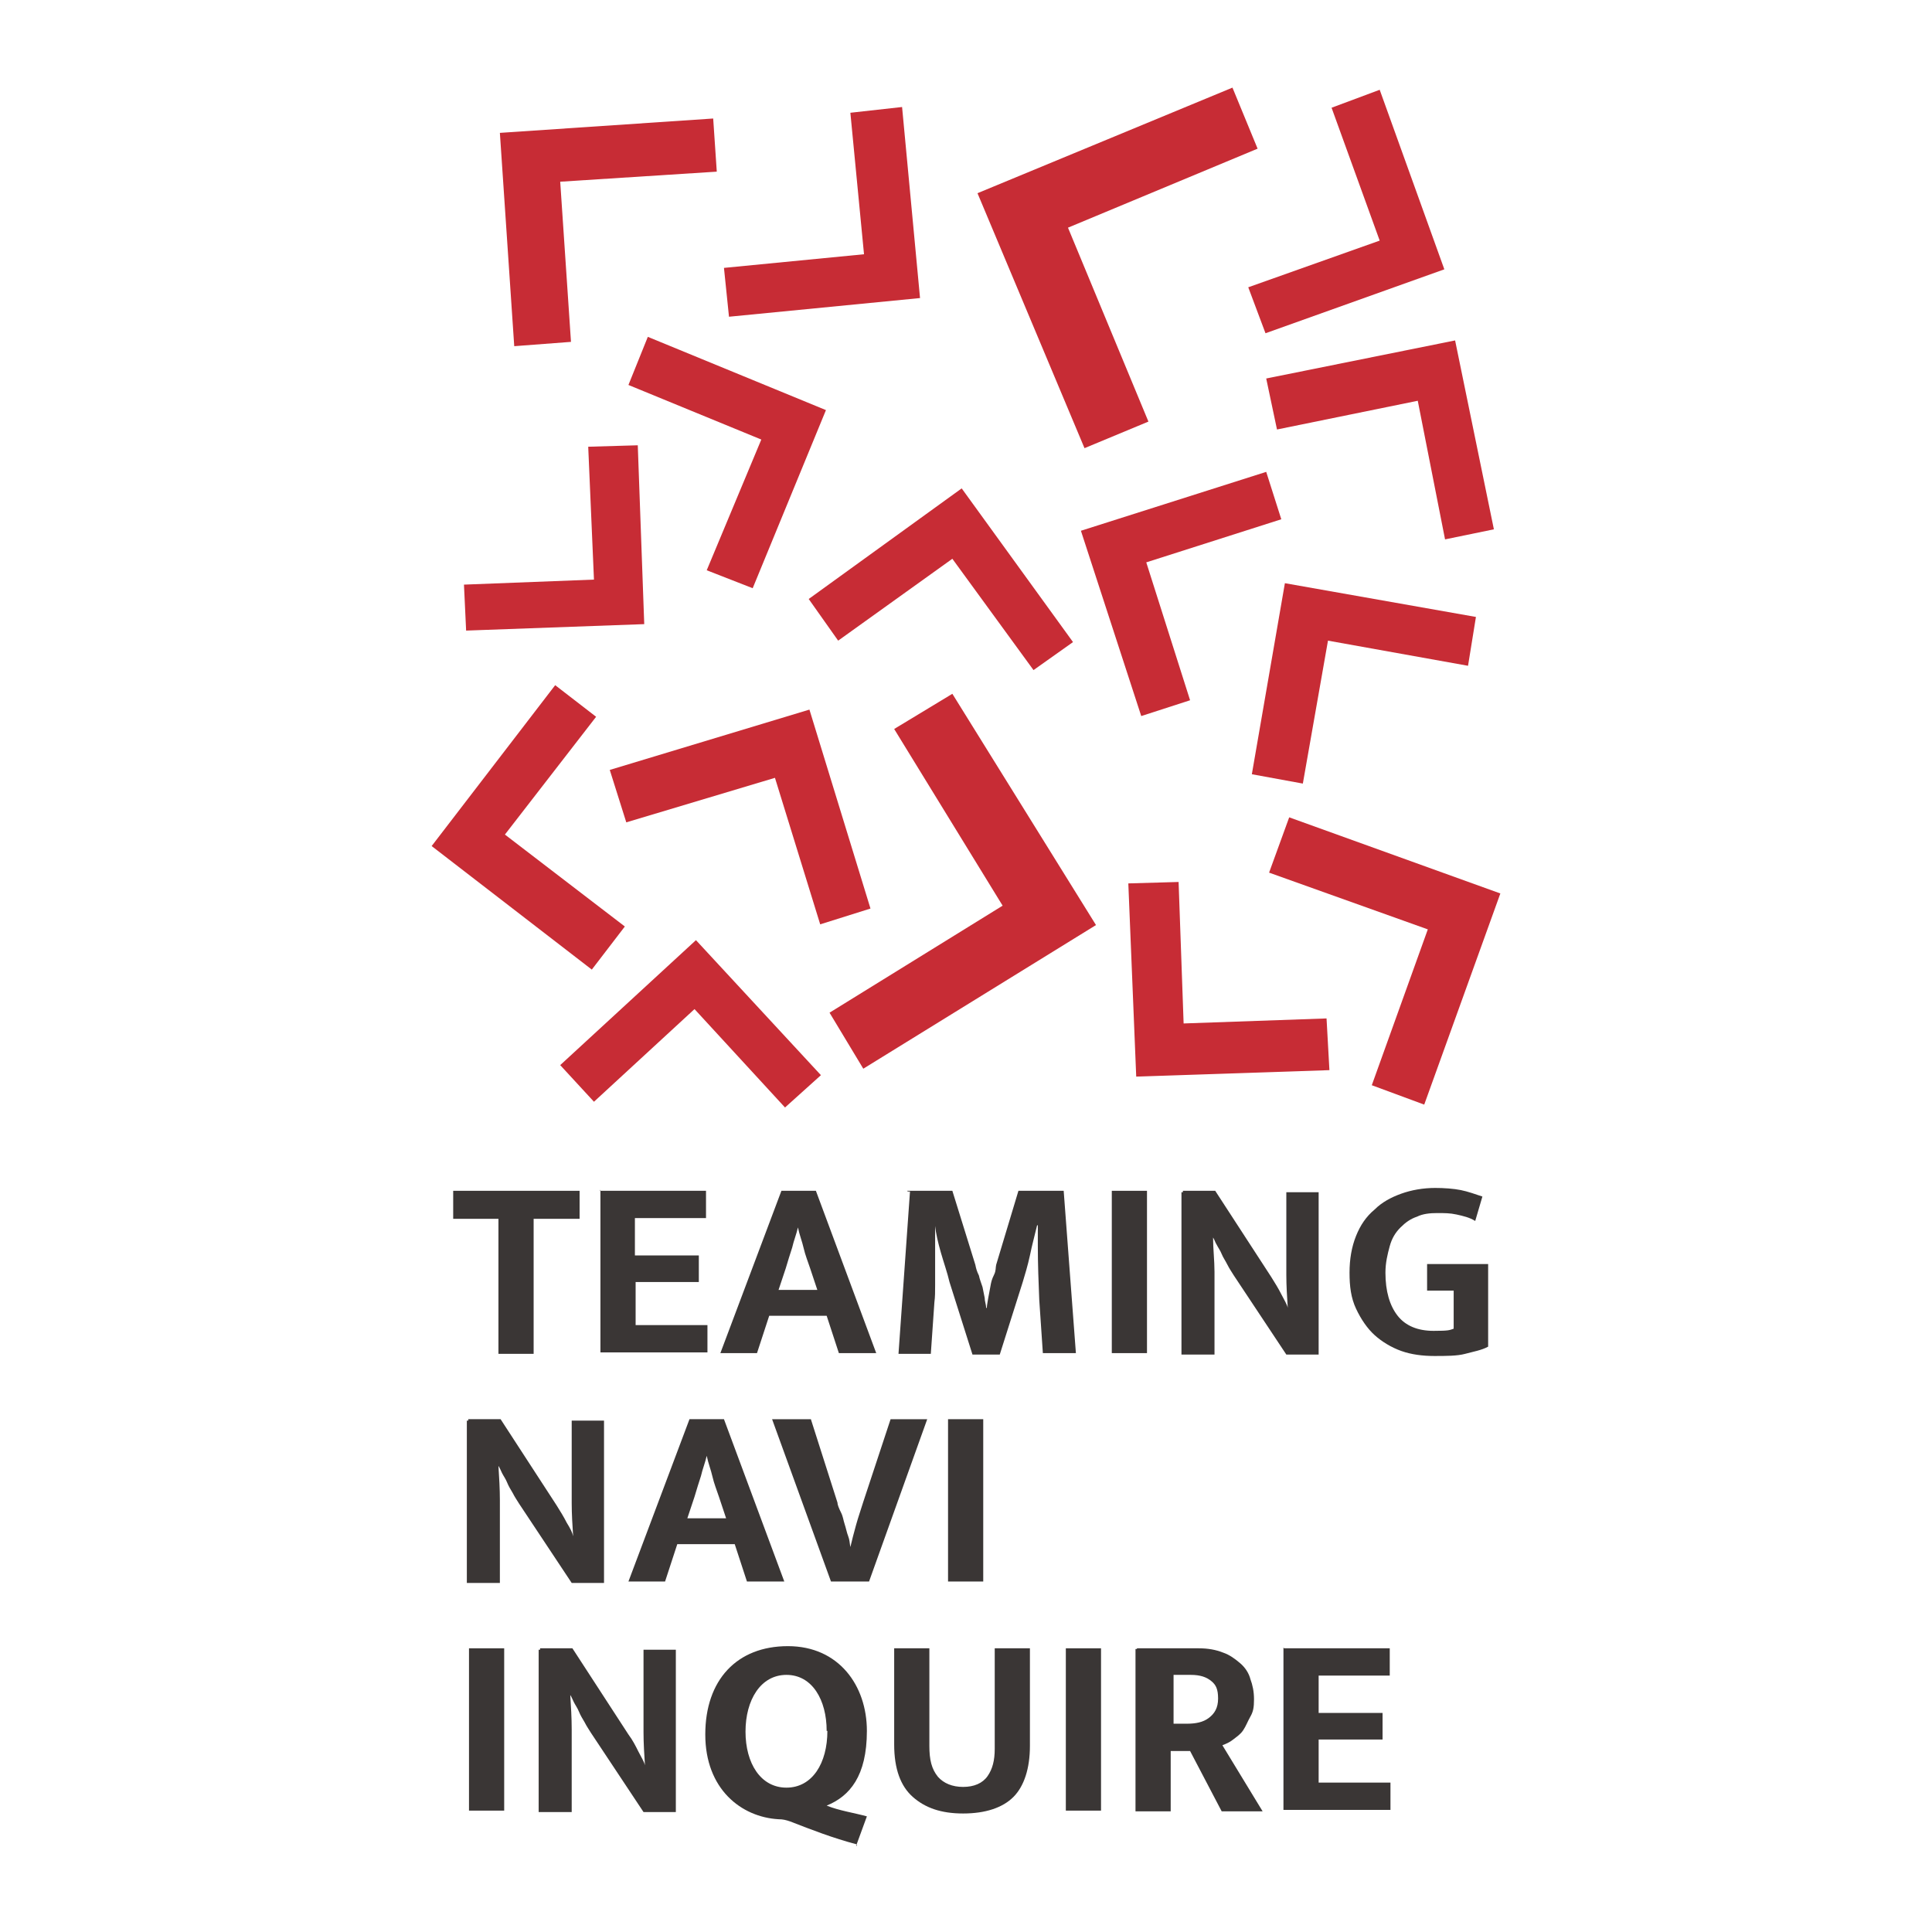
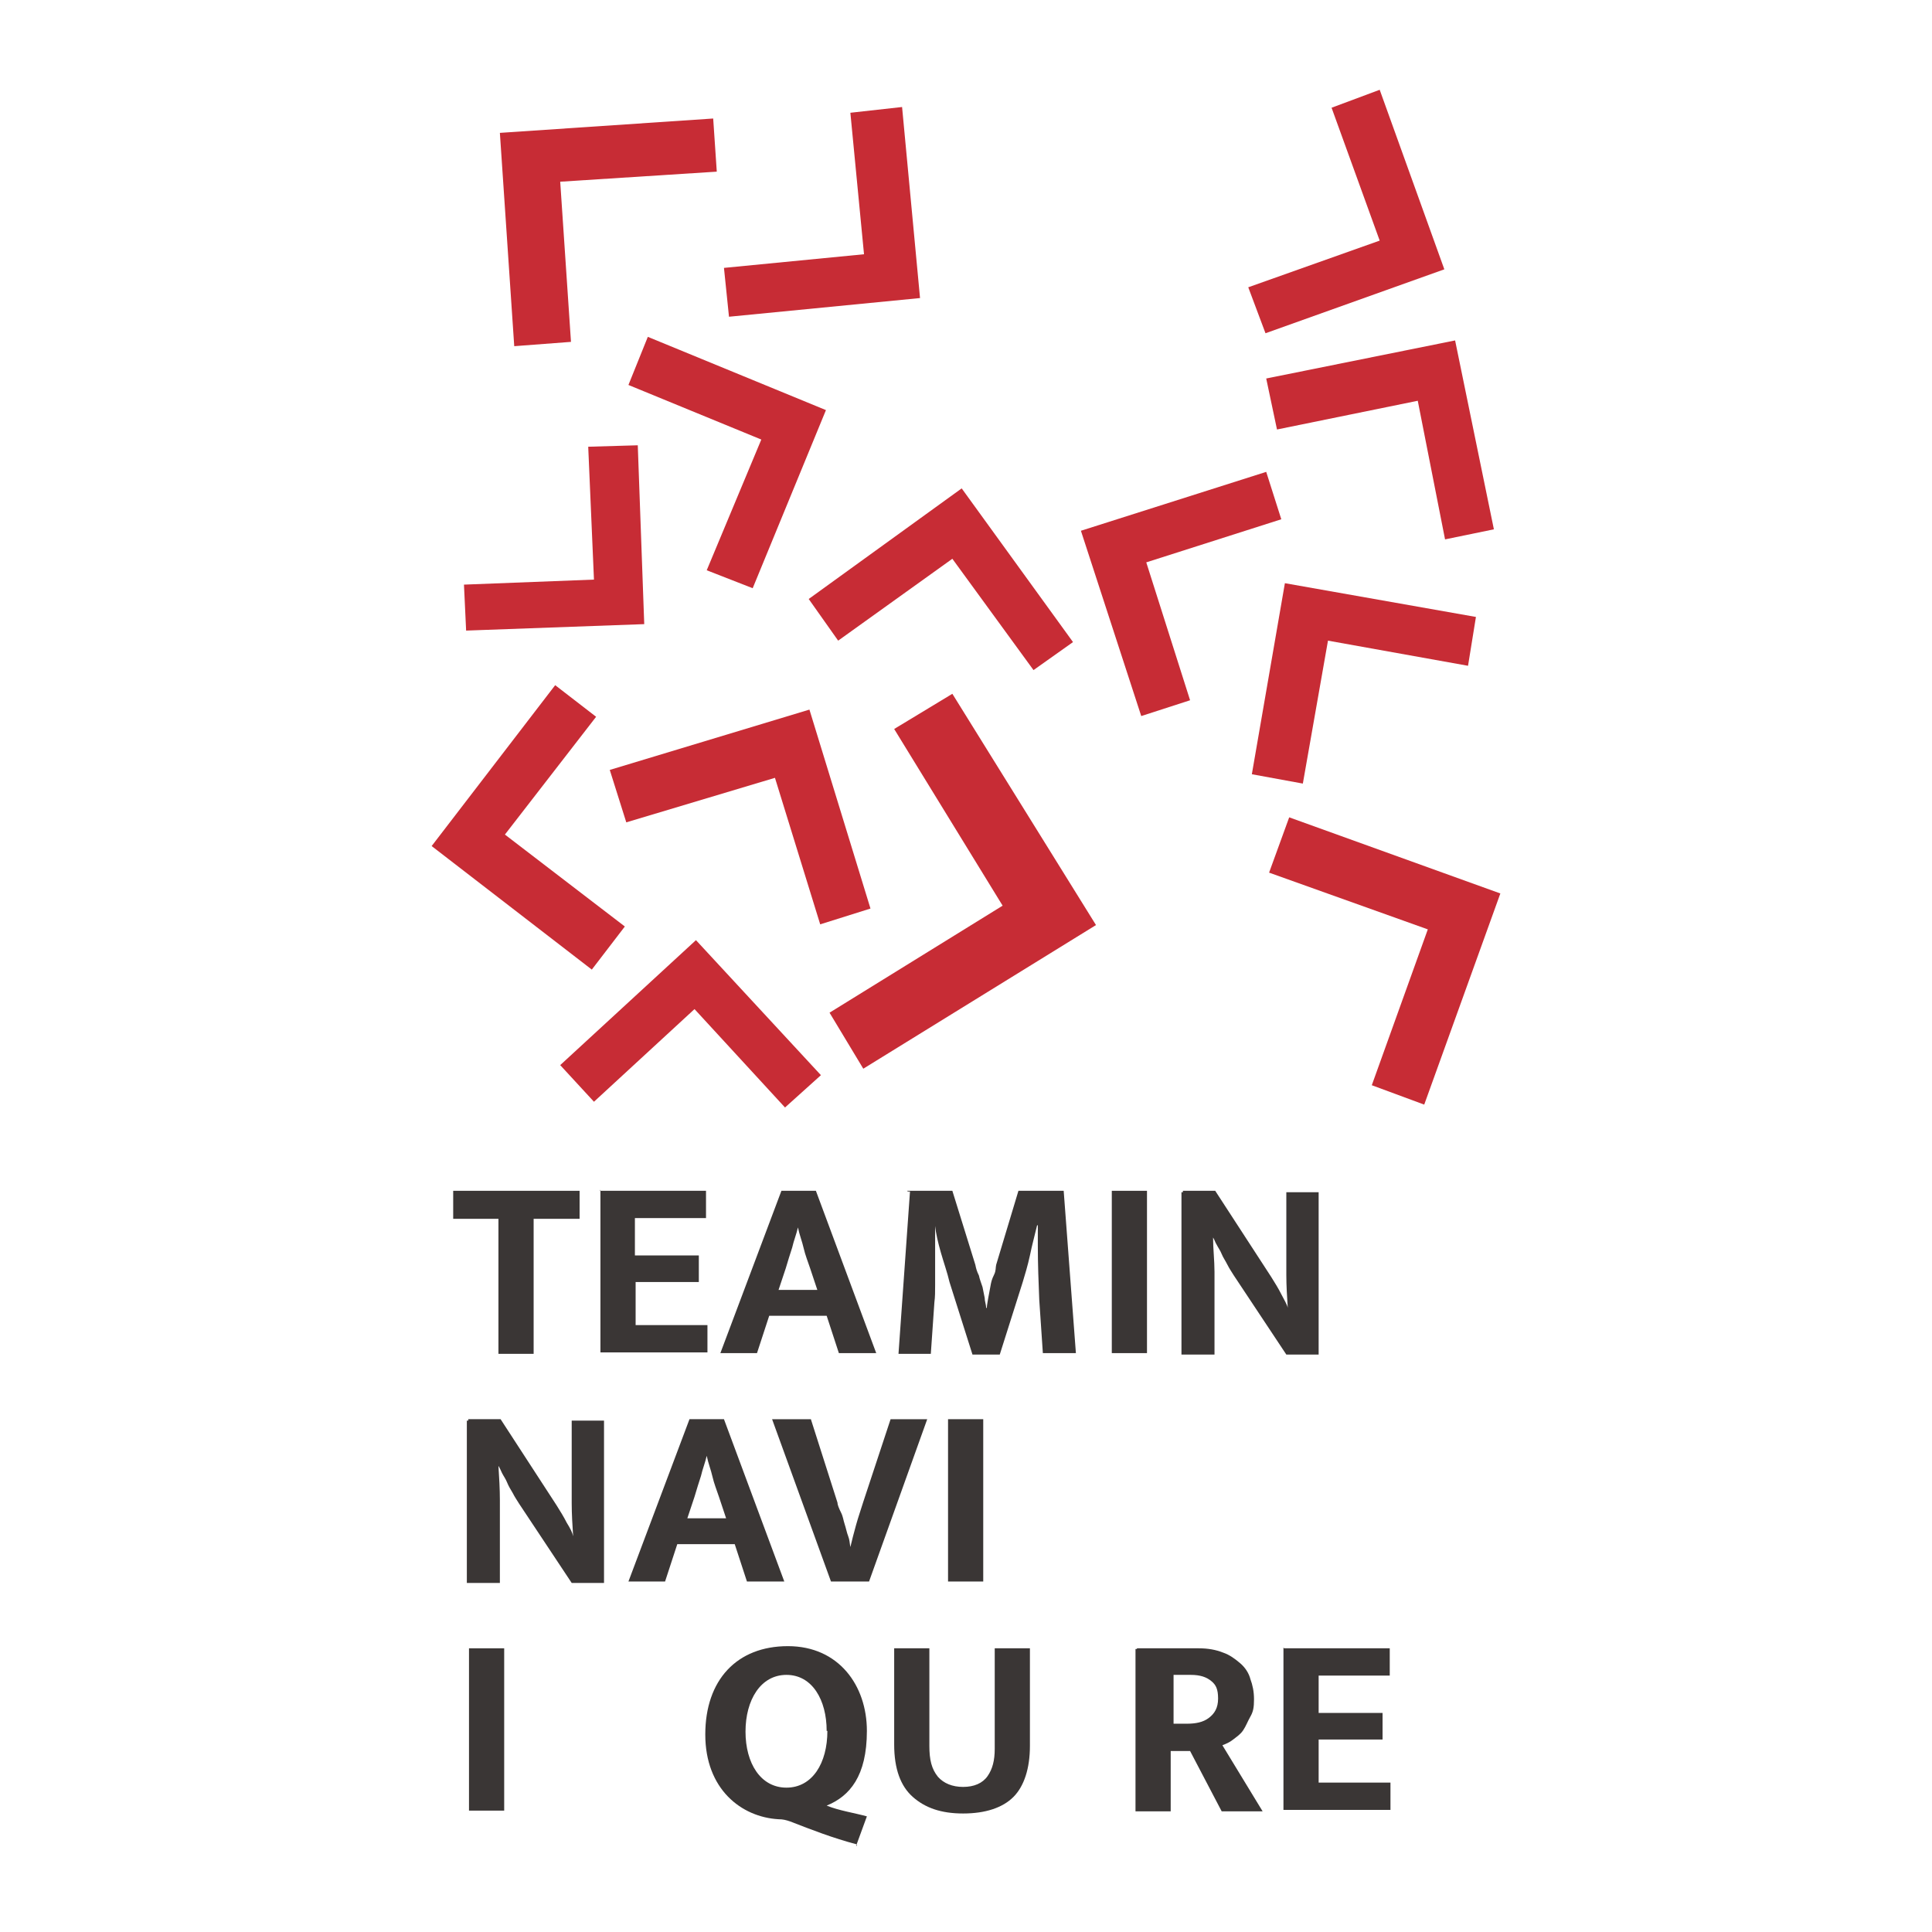
<svg xmlns="http://www.w3.org/2000/svg" version="1.1" viewBox="0 0 269 269">
  <rect x="0" y="0" width="269" height="269" fill="#808080" stroke="none" />
  <defs>
    <style>
      .cls-1 {
        fill: #c72c35;
      }

      .cls-2 {
        fill: #3a3635;
      }

      .cls-3 {
        fill: #fff;
        stroke: #000;
        stroke-miterlimit: 10;
        stroke-width: 1.2px;
      }
    </style>
  </defs>
  <g>
    <g id="_レイヤー_1" data-name="レイヤー_1">
      <g id="_レイヤー_2">
        <g>
          <rect class="cls-3" x="-21" y="-21" width="311" height="311" />
          <g id="draw">
            <path class="cls-2" d="M80.7,165.8v3.9h-6.4v18.8h-4.9v-18.8h-6.3v-3.9h17.6-.1Z" />
            <path class="cls-2" d="M83.6,165.8h14.7v3.8h-9.9v5.2h8.9v3.7h-8.8v6h10v3.8h-14.9v-22.6h-.1Z" />
            <path class="cls-2" d="M108.5,165.8h5.1l8.4,22.6h-5.2l-1.7-5.2h-8l-1.7,5.2h-5.1l8.5-22.6h-.1ZM108,179.6h5.8l-1-3c-.3-.9-.7-1.9-.9-2.8-.2-.9-.6-1.9-.8-2.9h0c-.2.9-.6,1.9-.8,2.8-.3.9-.6,1.9-.9,2.9l-1,3h-.2Z" />
            <path class="cls-2" d="M126.3,165.8h6.3l3.2,10.3c.1.5.2.9.5,1.5.1.5.3,1,.5,1.6.1.5.2,1,.3,1.5,0,.5.2.9.2,1.4h.1c0-.3.1-.8.2-1.4s.2-1,.3-1.6.2-1,.5-1.6.2-1,.3-1.4l3.1-10.3h6.3l1.7,22.6h-4.6l-.5-7.4c-.1-2.4-.2-5-.2-7.5v-2.9h-.1c-.3,1.3-.7,2.7-1,4.2-.3,1.4-.7,2.7-1,3.7l-3.2,10.1h-3.8l-3.2-10.1c-.3-1.3-.8-2.7-1.2-4.1s-.7-2.7-.8-3.7h0v8.2c0,.9,0,1.7-.1,2.4l-.5,7.2h-4.5l1.6-22.6h-.3Z" />
            <path class="cls-2" d="M159.7,165.8v22.6h-4.9v-22.6h4.9Z" />
            <path class="cls-2" d="M164.7,165.8h4.5l7.8,12c.5.8,1,1.6,1.4,2.4s.8,1.4.9,1.9h0c-.1-1.5-.2-3.1-.2-4.6v-11.5h4.5v22.6h-4.5l-7.3-11c-.3-.5-.6-.9-.9-1.5s-.6-1-.8-1.5c-.2-.5-.5-.9-.7-1.3-.2-.3-.3-.7-.5-1h0c0,1.6.2,3.2.2,4.8v11.5h-4.6v-22.6h.2Z" />
-             <path class="cls-2" d="M199.7,165.4c1.4,0,2.7.1,3.7.3s2.1.6,3,.9l-1,3.4c-.8-.5-1.7-.7-2.6-.9-.9-.2-1.7-.2-2.7-.2s-2,.1-2.8.5c-.9.3-1.6.8-2.3,1.5s-1.2,1.5-1.5,2.6-.6,2.3-.6,3.7c0,2.6.6,4.6,1.7,6s2.8,2.1,5,2.1,2.2-.1,2.8-.3v-5.3h-3.7v-3.7h8.5v11.5c-.9.5-2.1.7-3.2,1s-2.7.3-4.3.3-3.2-.2-4.6-.7-2.7-1.3-3.7-2.2-1.9-2.2-2.6-3.7-.9-3.1-.9-5,.3-3.6.9-5.1,1.4-2.7,2.6-3.7c1-1,2.3-1.7,3.7-2.2s3-.8,4.8-.8h-.1Z" />
            <path class="cls-2" d="M65.2,197.6h4.5l7.8,12c.5.8,1,1.6,1.4,2.4.5.8.8,1.4.9,1.9h0c-.1-1.5-.2-3.1-.2-4.6v-11.5h4.5v22.6h-4.5l-7.3-11c-.3-.5-.6-.9-.9-1.5-.3-.5-.6-1-.8-1.5-.2-.5-.5-.9-.7-1.3s-.3-.7-.5-1h0c.1,1.6.2,3.2.2,4.8v11.5h-4.6v-22.6h.2Z" />
            <path class="cls-2" d="M95.7,197.6h5.1l8.4,22.6h-5.2l-1.7-5.2h-8l-1.7,5.2h-5.1l8.5-22.6h-.1ZM95.3,211.4h5.8l-1-3c-.3-.9-.7-1.9-.9-2.8-.2-.9-.6-1.9-.8-2.9h0c-.2.9-.6,1.9-.8,2.8-.3.9-.6,1.9-.9,2.9l-1,3h-.2Z" />
            <path class="cls-2" d="M112.9,197.6l3.7,11.6c0,.3.2.8.5,1.4s.3,1,.5,1.6.3,1.2.5,1.7.2,1,.3,1.5h0c.2-.9.5-2,.8-3.1s.7-2.2,1-3.2l3.8-11.5h5.1l-8.1,22.6h-5.3l-8.2-22.6h5.5Z" />
            <path class="cls-2" d="M136.9,197.6v22.6h-4.9v-22.6h4.9Z" />
            <path class="cls-2" d="M70.2,229.5v22.6h-4.9v-22.6h4.9Z" />
-             <path class="cls-2" d="M75.2,229.5h4.5l7.8,12c.6.8,1,1.6,1.4,2.4s.8,1.4.9,1.9h0c-.1-1.5-.2-3.1-.2-4.6v-11.5h4.5v22.6h-4.5l-7.3-11c-.3-.5-.6-.9-.9-1.5-.3-.5-.6-1-.8-1.5-.2-.5-.5-.9-.7-1.3s-.3-.7-.5-1h0c.1,1.6.2,3.2.2,4.8v11.5h-4.6v-22.6h.2Z" />
            <path class="cls-2" d="M124.5,229.5h4.9v13.6c0,1.9.3,3.2,1.2,4.3.8.9,2,1.4,3.5,1.4s2.7-.5,3.4-1.5c.7-1,1-2.2,1-3.8v-14h4.9v13.6c0,3.1-.8,5.6-2.3,7.1s-3.9,2.3-7,2.3-5.3-.8-7-2.3-2.6-3.9-2.6-7.3v-13.5h0v.2Z" />
-             <path class="cls-2" d="M153.3,229.5v22.6h-4.9v-22.6h4.9Z" />
            <path class="cls-2" d="M158.3,229.5h8.6c1.3,0,2.4.2,3.4.6.9.3,1.7.9,2.4,1.5s1.2,1.4,1.4,2.2c.3.8.5,1.7.5,2.8s-.1,1.7-.5,2.4-.6,1.3-1,1.9-.9.9-1.4,1.3-1,.6-1.5.8l5.6,9.2h-5.7l-4.4-8.4h-2.7v8.4h-4.9v-22.6h.2ZM163.2,240h2c1.3,0,2.3-.2,3.1-.8s1.3-1.4,1.3-2.7-.3-1.9-.9-2.4c-.7-.6-1.6-.9-2.9-.9h-2.4v6.8h-.1Z" />
            <path class="cls-2" d="M178.8,229.5h14.7v3.8h-9.9v5.2h8.9v3.7h-8.9v6h10v3.8h-14.9v-22.6h0Z" />
            <path class="cls-2" d="M119.3,256.8c-3.4-.9-6.2-2-9.3-3.2-.6-.2-1-.3-1.6-.3-5.2-.3-10.2-4.2-10.2-11.8s4.4-12.3,11.5-12.3,11,5.5,11,11.8-2.4,9.1-5.6,10.4h0c1.7.7,3.8,1,5.6,1.5l-1.5,4.1h.1ZM115.1,241c0-4.3-2-7.8-5.6-7.8s-5.7,3.5-5.7,7.9,2.1,7.8,5.7,7.8,5.7-3.4,5.7-7.9h-.1Z" />
            <polygon class="cls-1" points="176.3 65.7 150.5 73.9 158.9 99.7 165.7 97.5 159.6 78.3 178.4 72.3 176.3 65.7" />
            <polygon class="cls-1" points="79.5 47.6 78 25.3 99.8 23.9 99.3 16.5 69.6 18.5 71.6 48.2 79.5 47.6" />
            <polygon class="cls-1" points="179.5 113.8 176.7 121.5 198.8 129.4 191 151.1 198.3 153.8 208.9 124.4 179.5 113.8" />
            <polygon class="cls-1" points="87.2 114.5 107.9 108.3 114.2 128.7 121.2 126.5 112.7 98.8 84.9 107.2 87.2 114.5" />
-             <polygon class="cls-1" points="159.9 58.7 148.7 31.7 175.1 20.7 171.6 12.2 136.1 26.9 151 62.4 159.9 58.7" />
            <polygon class="cls-1" points="116.7 89.2 132.6 77.8 143.9 93.3 149.4 89.4 133.9 68 112.6 83.4 116.7 89.2" />
-             <polygon class="cls-1" points="164.8 142.5 164.1 122.8 157.1 123 158.2 149.9 185.1 149 184.7 141.8 164.8 142.5" />
            <polygon class="cls-1" points="104.8 81.9 115 57.1 90.2 46.9 87.5 53.6 106 61.2 98.4 79.4 104.8 81.9" />
            <polygon class="cls-1" points="101.5 44.1 128.1 41.5 125.6 14.9 118.4 15.7 120.3 35.4 100.8 37.3 101.5 44.1" />
            <polygon class="cls-1" points="124.5 101.5 139.6 126.1 115.5 141 120.2 148.8 152.6 128.8 132.6 96.6 124.5 101.5" />
            <polygon class="cls-1" points="87 129 70.3 116.2 83 99.8 77.3 95.4 60.1 117.8 82.4 135 87 129" />
            <polygon class="cls-1" points="184.9 89.2 204.4 92.7 205.5 85.9 178.9 81.2 174.3 107.8 181.4 109.1 184.9 89.2" />
            <polygon class="cls-1" points="173.8 40 176.2 46.4 201.1 37.5 192.1 12.5 185.4 15 192.1 33.5 173.8 40" />
            <polygon class="cls-1" points="89.7 86.9 88.8 62 81.9 62.2 82.7 80.7 64.6 81.4 64.9 87.8 89.7 86.9" />
            <polygon class="cls-1" points="177.8 59.8 197.4 55.8 201.2 75.1 208 73.7 202.6 47.4 176.3 52.7 177.8 59.8" />
            <polygon class="cls-1" points="78 148.3 82.7 153.4 96.7 140.5 109.3 154.2 114.3 149.7 96.9 130.9 78 148.3" />
          </g>
        </g>
      </g>
    </g>
  </g>
</svg>